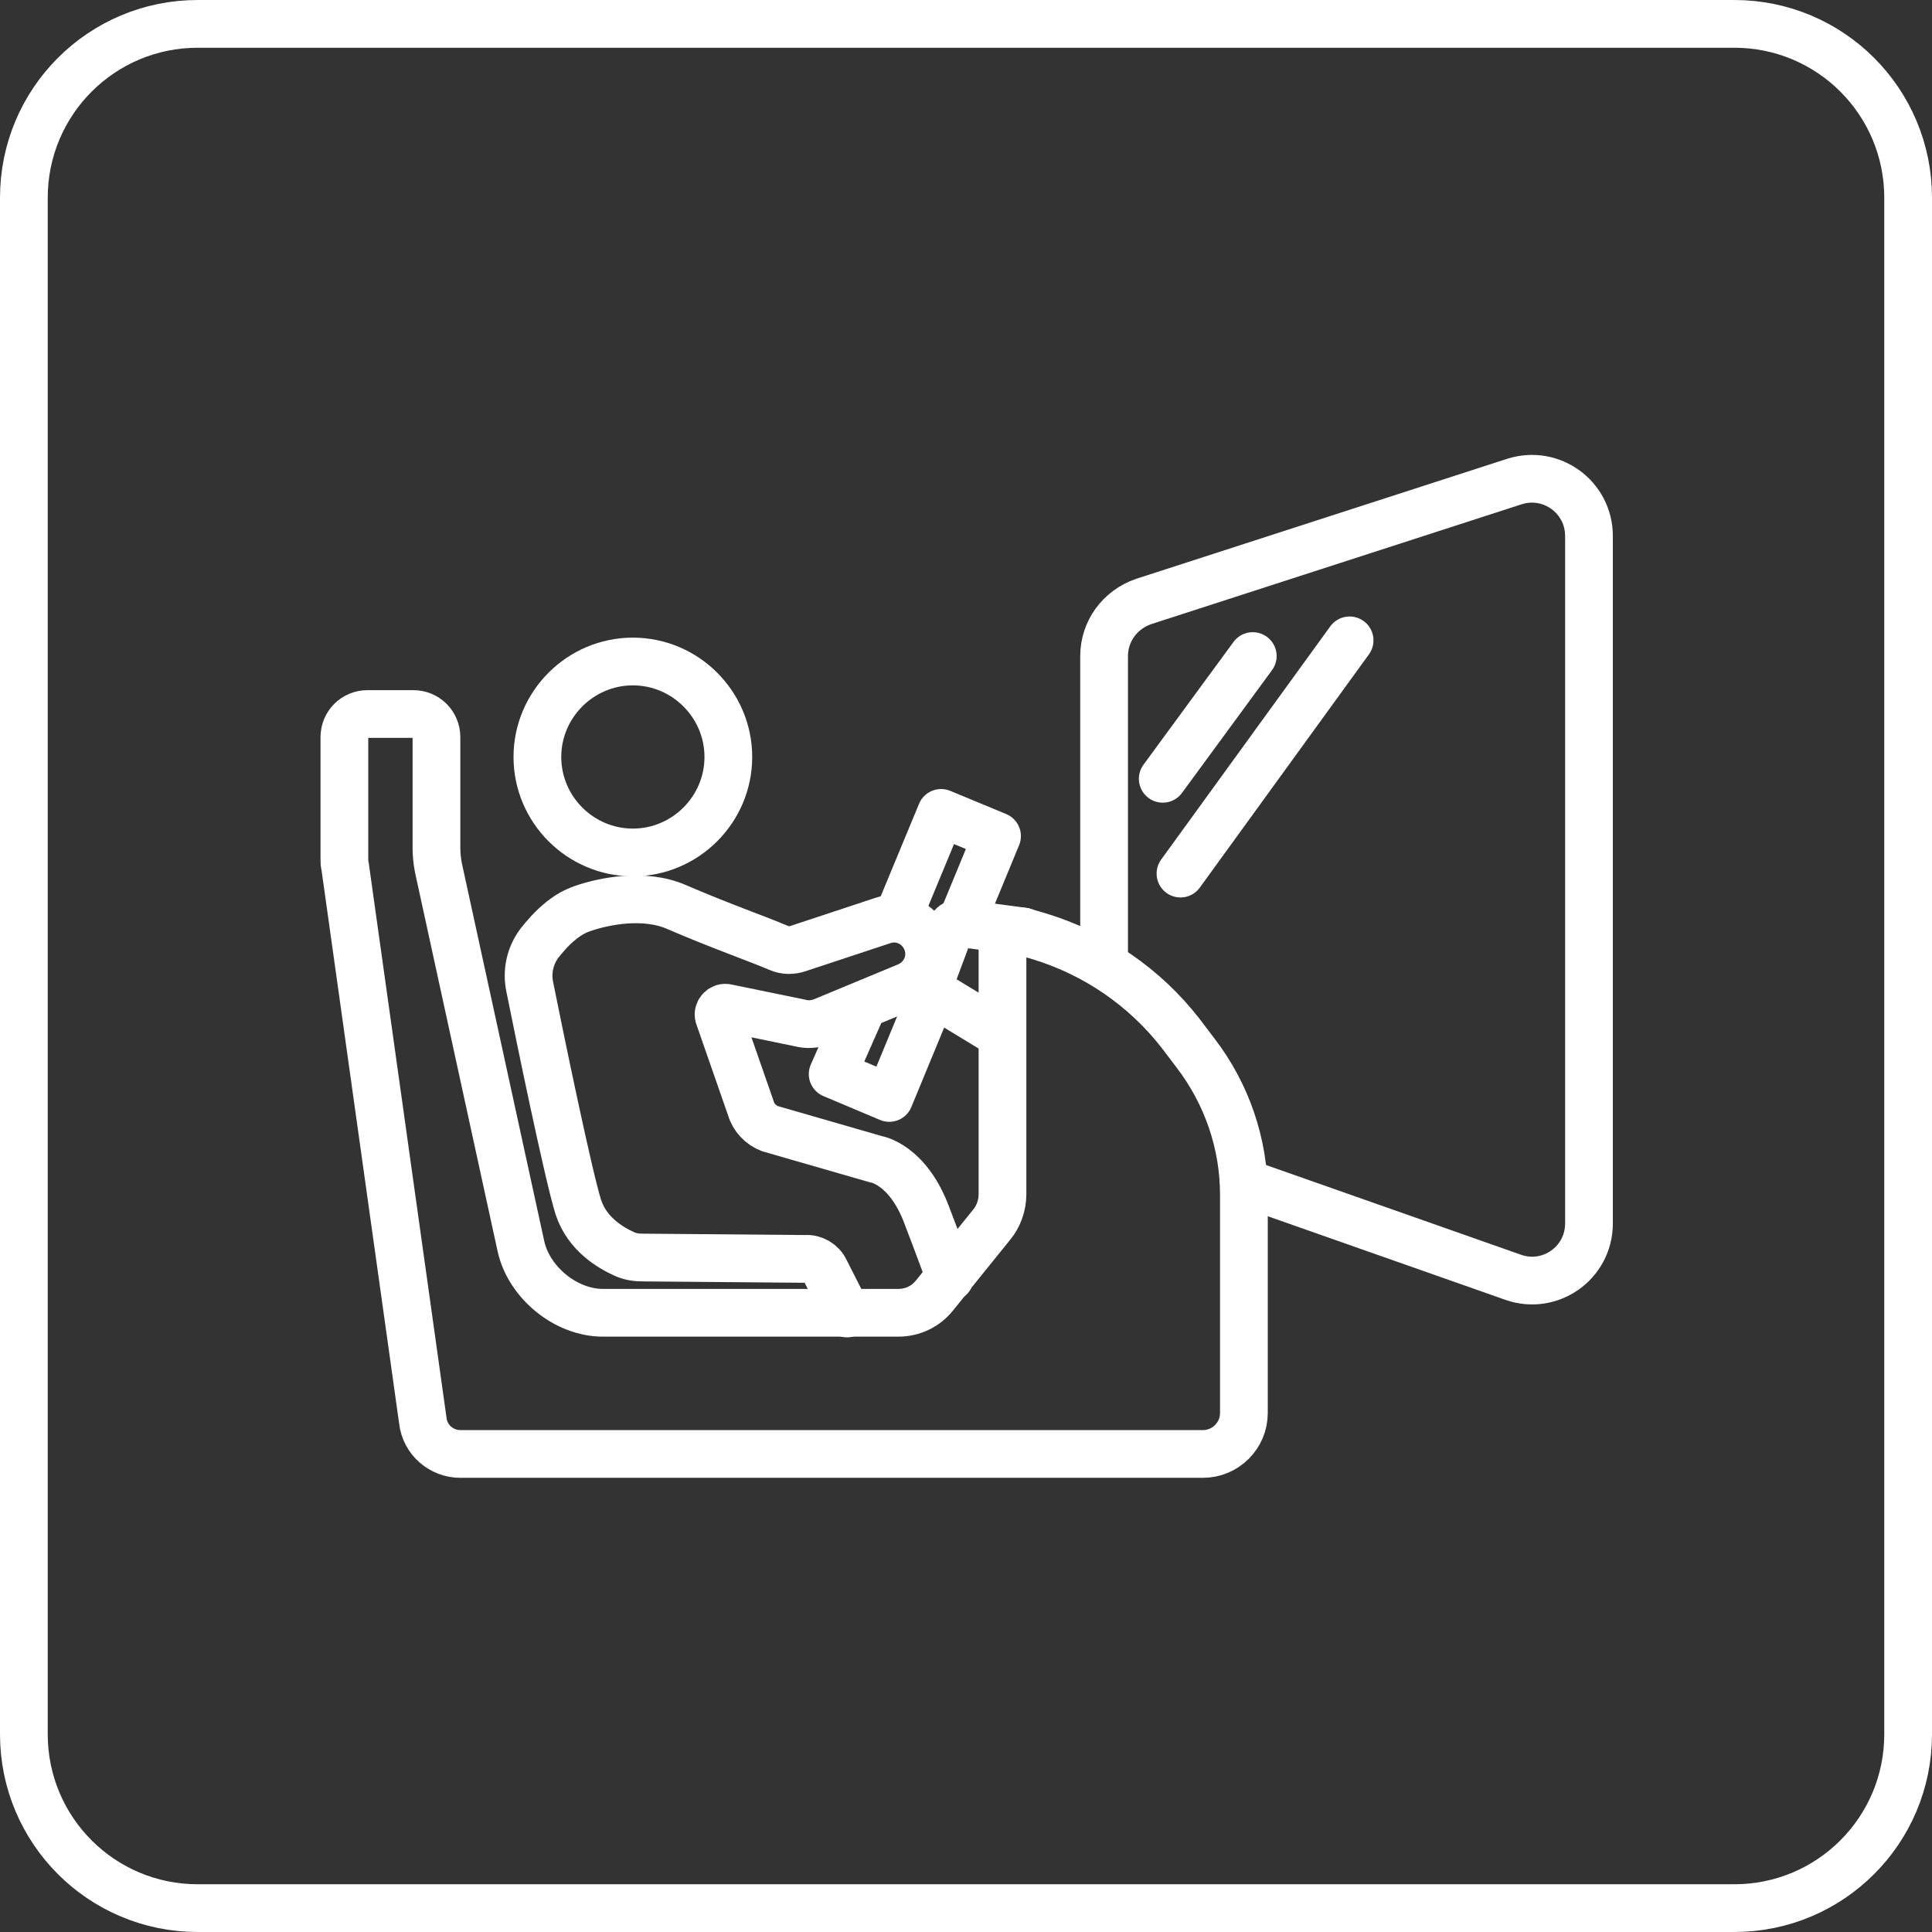
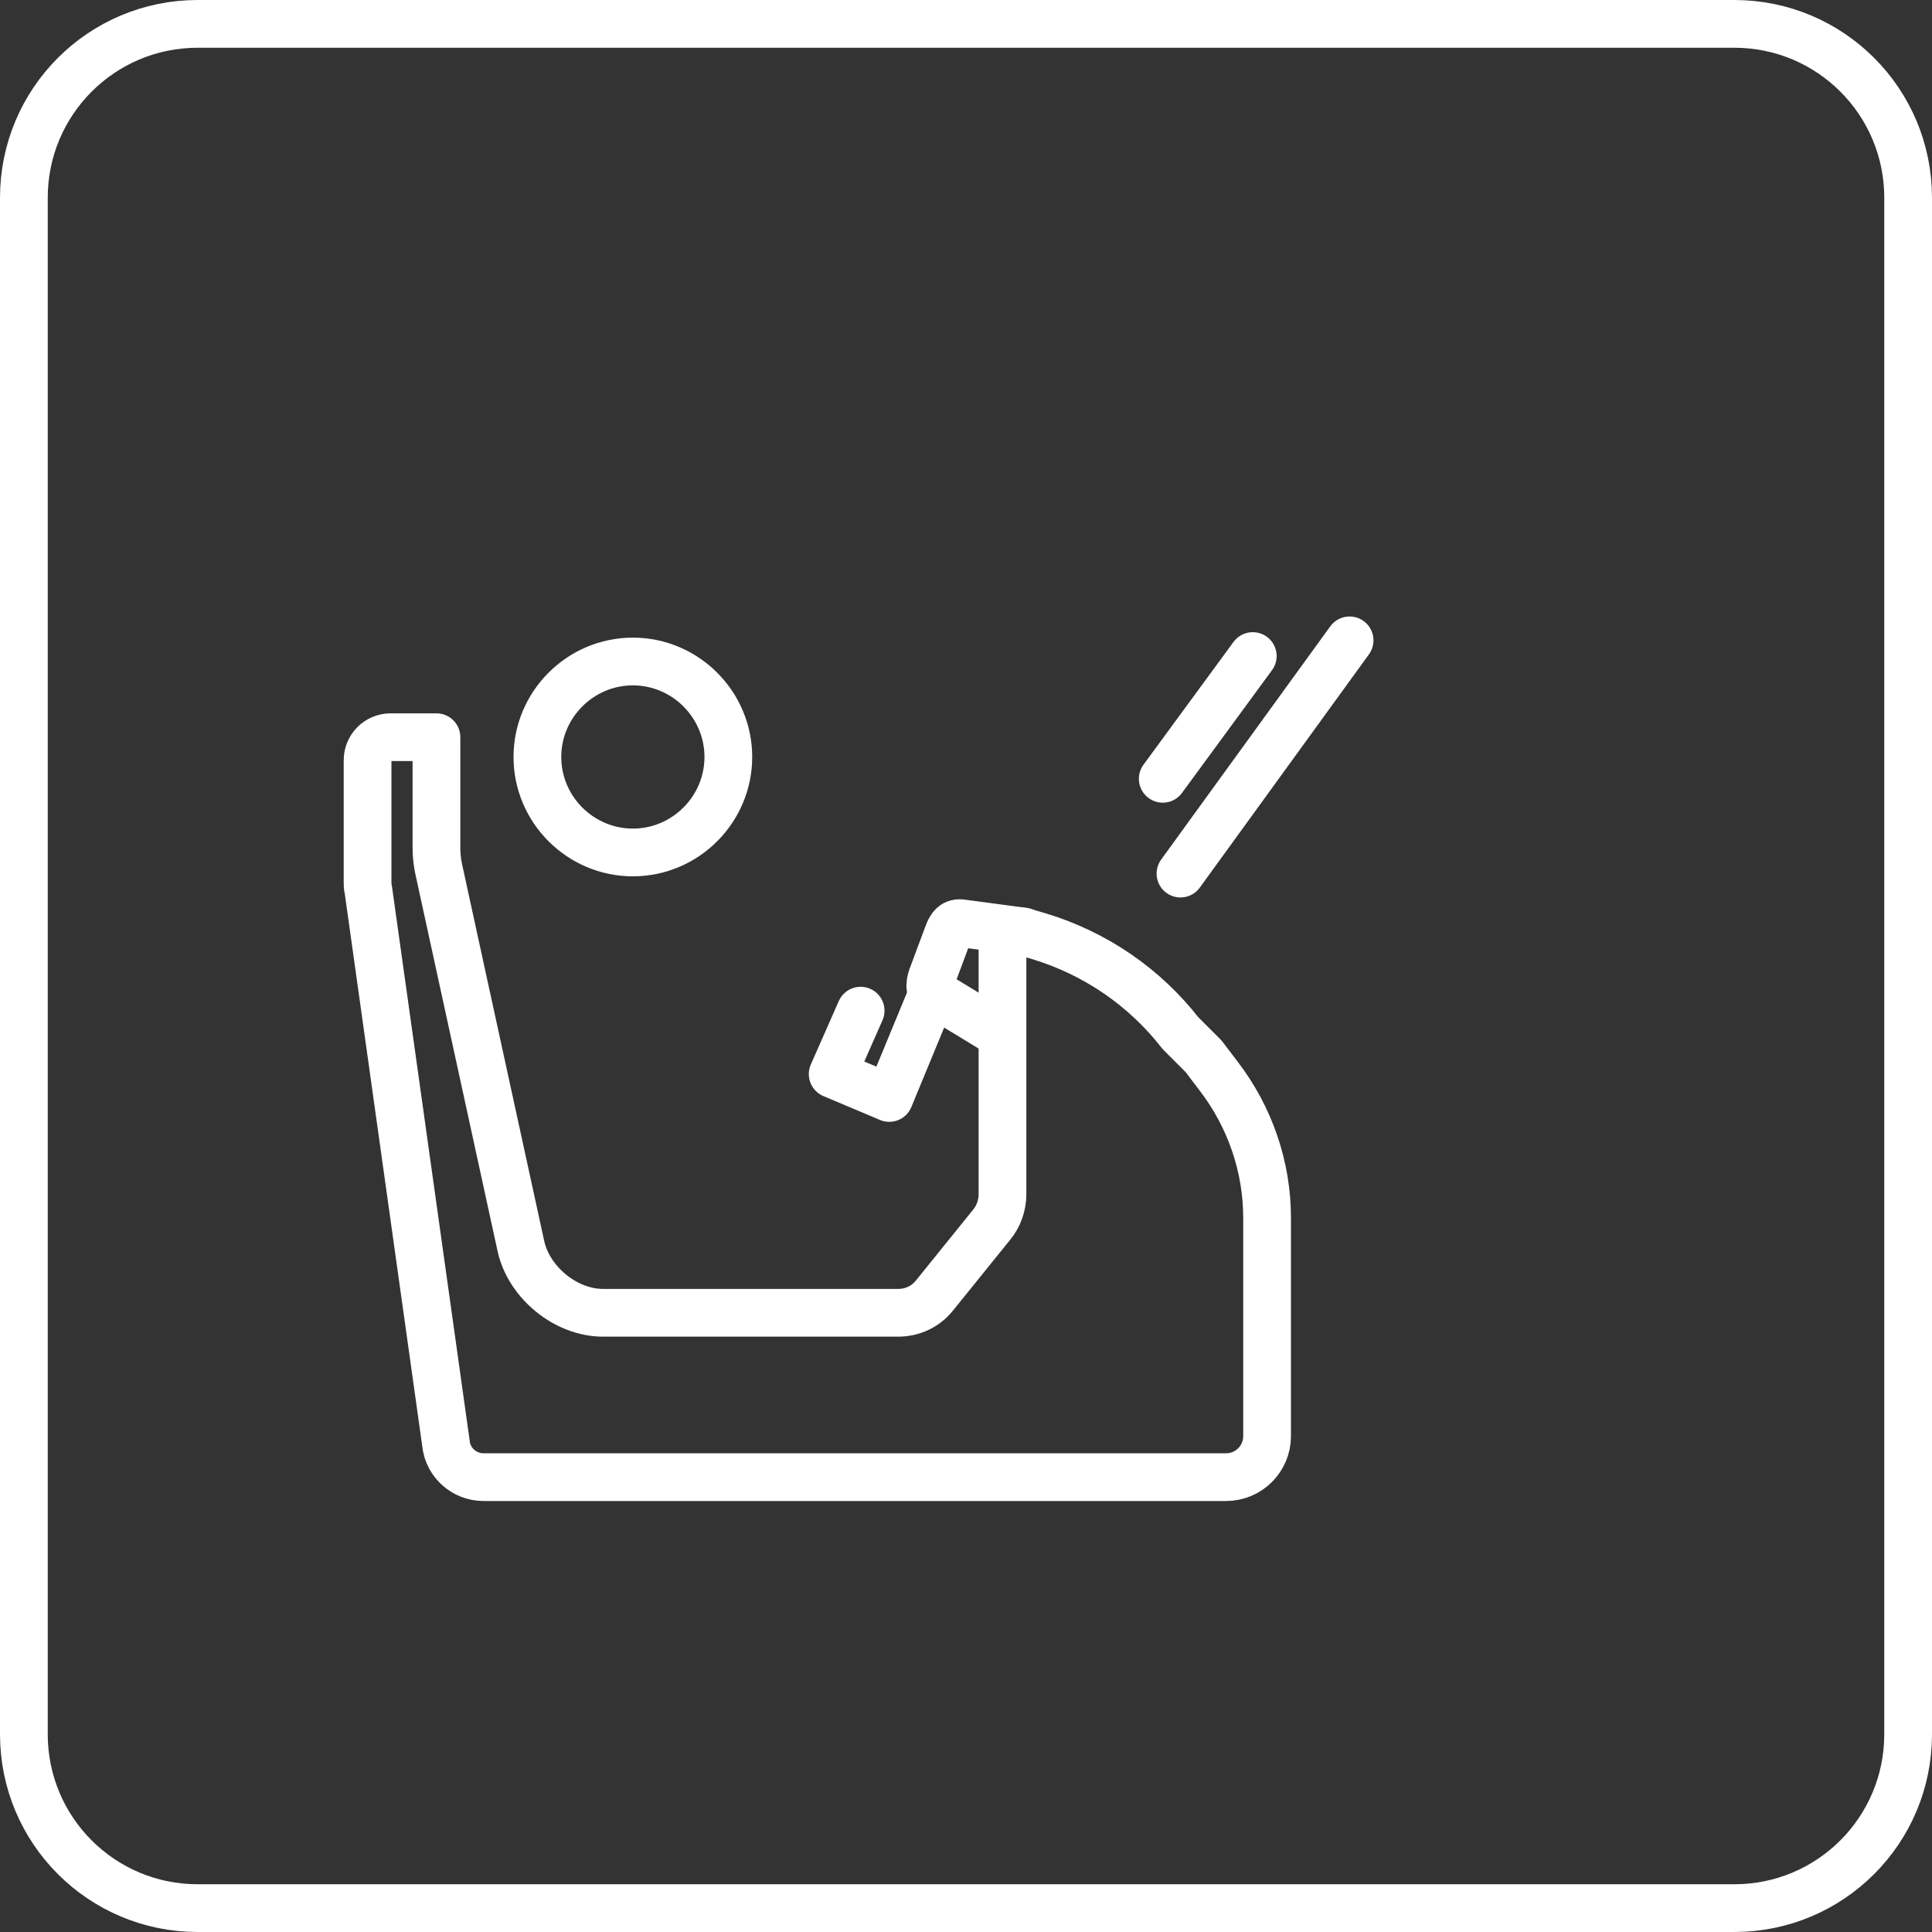
<svg xmlns="http://www.w3.org/2000/svg" id="Layer_1" viewBox="0 0 283.3 283.3">
  <rect x="0" y="0" width="283.3" height="283.3" fill="#333333" stroke="none" />
  <defs>
    <style>.cls-1{fill:none;stroke:#fff;stroke-linecap:round;stroke-linejoin:round;stroke-width:7px;}</style>
  </defs>
  <g id="Layer_1-2">
    <line class="cls-1" x1="170.5" y1="114.2" x2="183.7" y2="96.2" />
    <line class="cls-1" x1="173.1" y1="128.1" x2="197.9" y2="93.9" />
-     <path class="cls-1" d="M161.9,140.9v-44.7c0-3.6,2.3-6.8,5.8-8l54.4-17.6c5.4-1.7,10.9,2.3,10.9,8v100.8c0,5.8-5.7,9.8-11.1,7.9l-39.5-13.9" />
-     <path class="cls-1" d="M124.2,192.6l-3.2-6.3c-.5-1.1-1.7-1.8-2.9-1.7l-23.8-.2c-.9,0-1.8-.1-2.7-.5-2-.9-5.5-2.9-6.8-6.9-1.5-4.8-5.7-25.2-7.1-32.2-.5-2.3,0-4.6,1.4-6.5.8-1,1.8-2.2,3.3-3.4.9-.7,1.9-1.3,3.1-1.7,2.9-1,8.9-2.3,13.7-.2,6.5,2.8,11.7,4.6,15,6,.9.4,1.9.4,2.8.1l12.4-4.1c2.5-.9,5.3.3,6.4,2.8,1.2,2.7-.1,5.8-2.9,6.9l-12.3,5.1c-1.1.4-2.2.5-3.3.2l-10.7-2.2c-.7-.2-1.4.5-1.2,1.2l4.7,13.5c.4,1.4,1.5,2.5,2.8,3l15.6,4.5s4.6.7,7.4,8.2c.8,2.1,2.1,5.5,3.4,9.1" />
    <path class="cls-1" d="M146.2,151.3l-9.2-5.6c-.9-.6-.6-1.8-.2-2.8l2.2-5.9c.4-1.1.9-1.8,2.1-1.6l9,1.2" />
    <path class="cls-1" d="M106.8,111c0,7.7-6.3,14-14,14s-14-6.3-14-14,6.3-14,14-14,14,6.3,14,14Z" />
-     <path class="cls-1" d="M173.1,151.5c-5.3-6.8-12.5-11.7-20.7-14.2l-2.4-.7c-1.6-.3-3,.9-3,2.5v36c0,1.7-.6,3.3-1.6,4.5l-8.4,10.4c-1.3,1.6-3.2,2.5-5.3,2.5h-43.3c-5.4,0-10.8-4.4-12-9.7l-12.1-55.5c-.2-1-.3-2-.3-3v-16.2c0-1.9-1.5-3.4-3.4-3.4h-6.7c-1.9,0-3.4,1.5-3.4,3.4v17.9c0,.3,0,.7.1,1l11.4,81.3c.3,2.8,2.7,4.9,5.5,4.9h108.9c3.3,0,6-2.7,6-6v-32c0-7.5-2.5-14.8-7.1-20.8l-2.2-2.9Z" />
+     <path class="cls-1" d="M173.1,151.5c-5.3-6.8-12.5-11.7-20.7-14.2l-2.4-.7c-1.6-.3-3,.9-3,2.5v36c0,1.7-.6,3.3-1.6,4.5l-8.4,10.4c-1.3,1.6-3.2,2.5-5.3,2.5h-43.3c-5.4,0-10.8-4.4-12-9.7l-12.1-55.5c-.2-1-.3-2-.3-3v-16.2h-6.7c-1.9,0-3.4,1.5-3.4,3.4v17.9c0,.3,0,.7.1,1l11.4,81.3c.3,2.8,2.7,4.9,5.5,4.9h108.9c3.3,0,6-2.7,6-6v-32c0-7.5-2.5-14.8-7.1-20.8l-2.2-2.9Z" />
    <polyline class="cls-1" points="126.2 148.2 122.1 157.5 130.4 161 136.8 145.5" />
-     <polyline class="cls-1" points="141 135.2 146.2 122.6 138 119.2 131.7 134.4" />
    <path class="cls-1" d="M254.3,279.8H29c-14.1,0-25.5-11.4-25.5-25.5V29C3.5,14.9,14.9,3.5,29,3.5h225.3c14.1,0,25.5,11.4,25.5,25.5v225.3c0,14.1-11.4,25.5-25.5,25.5Z" />
  </g>
</svg>